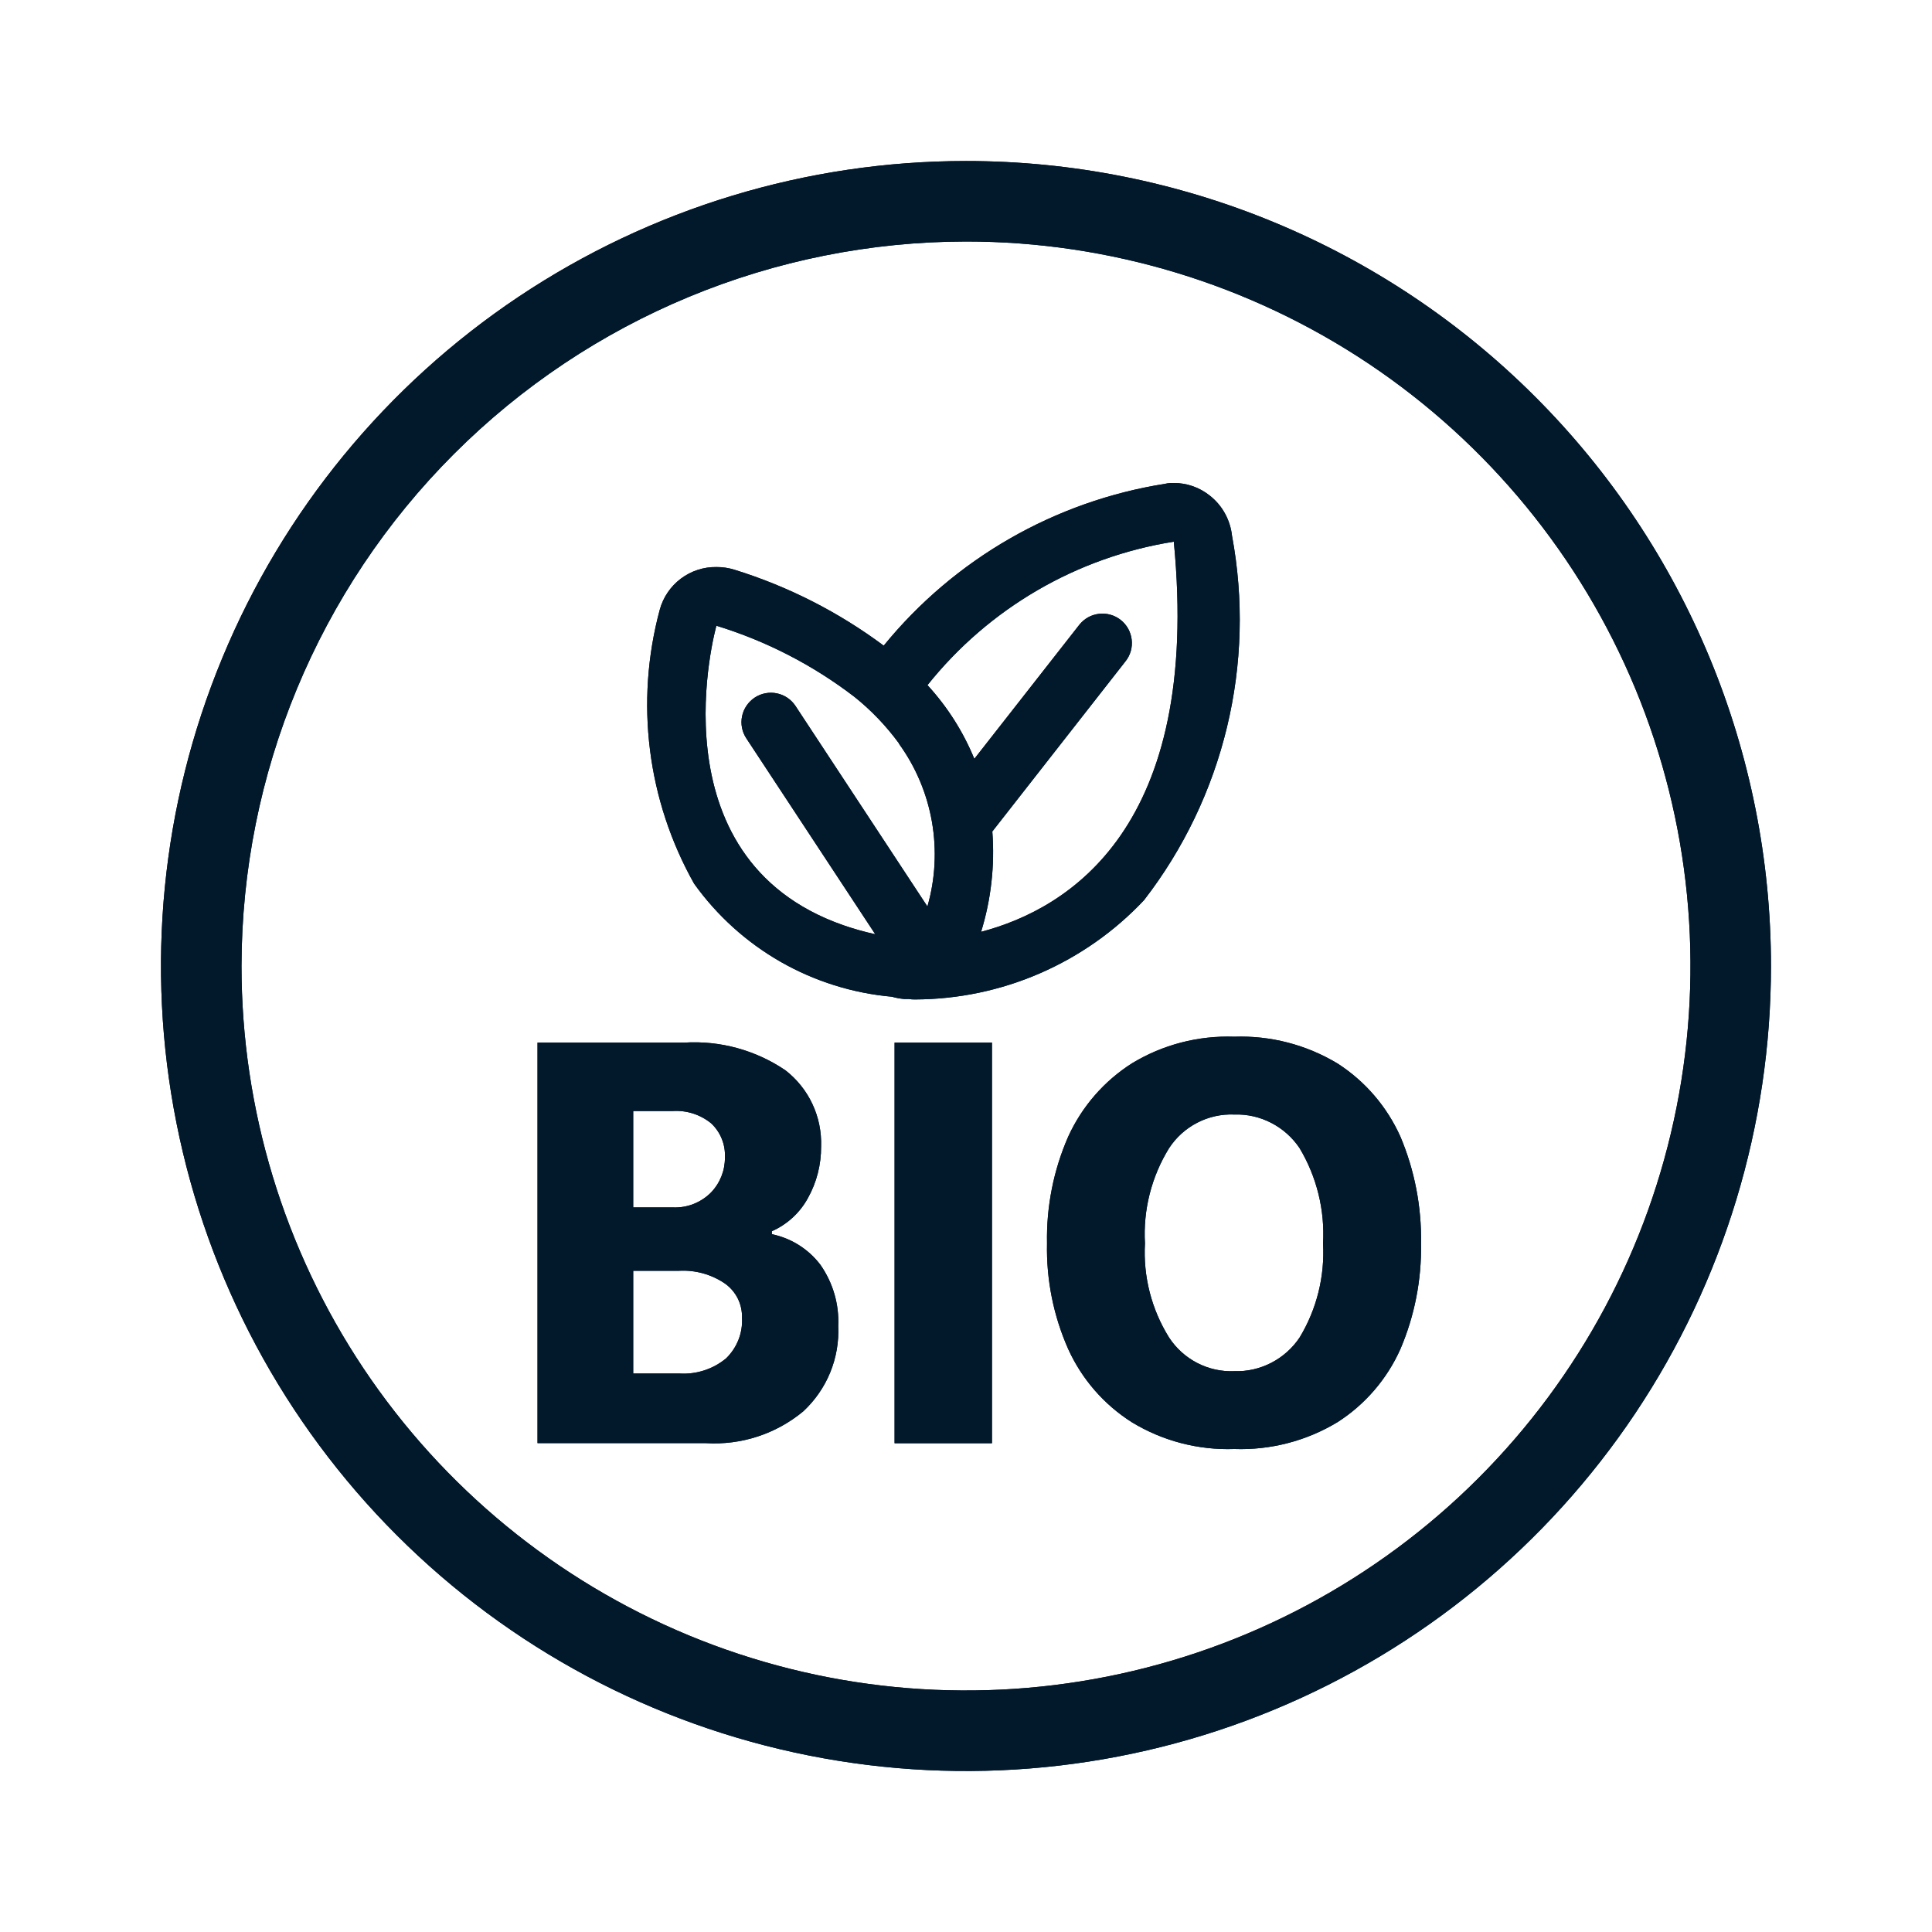
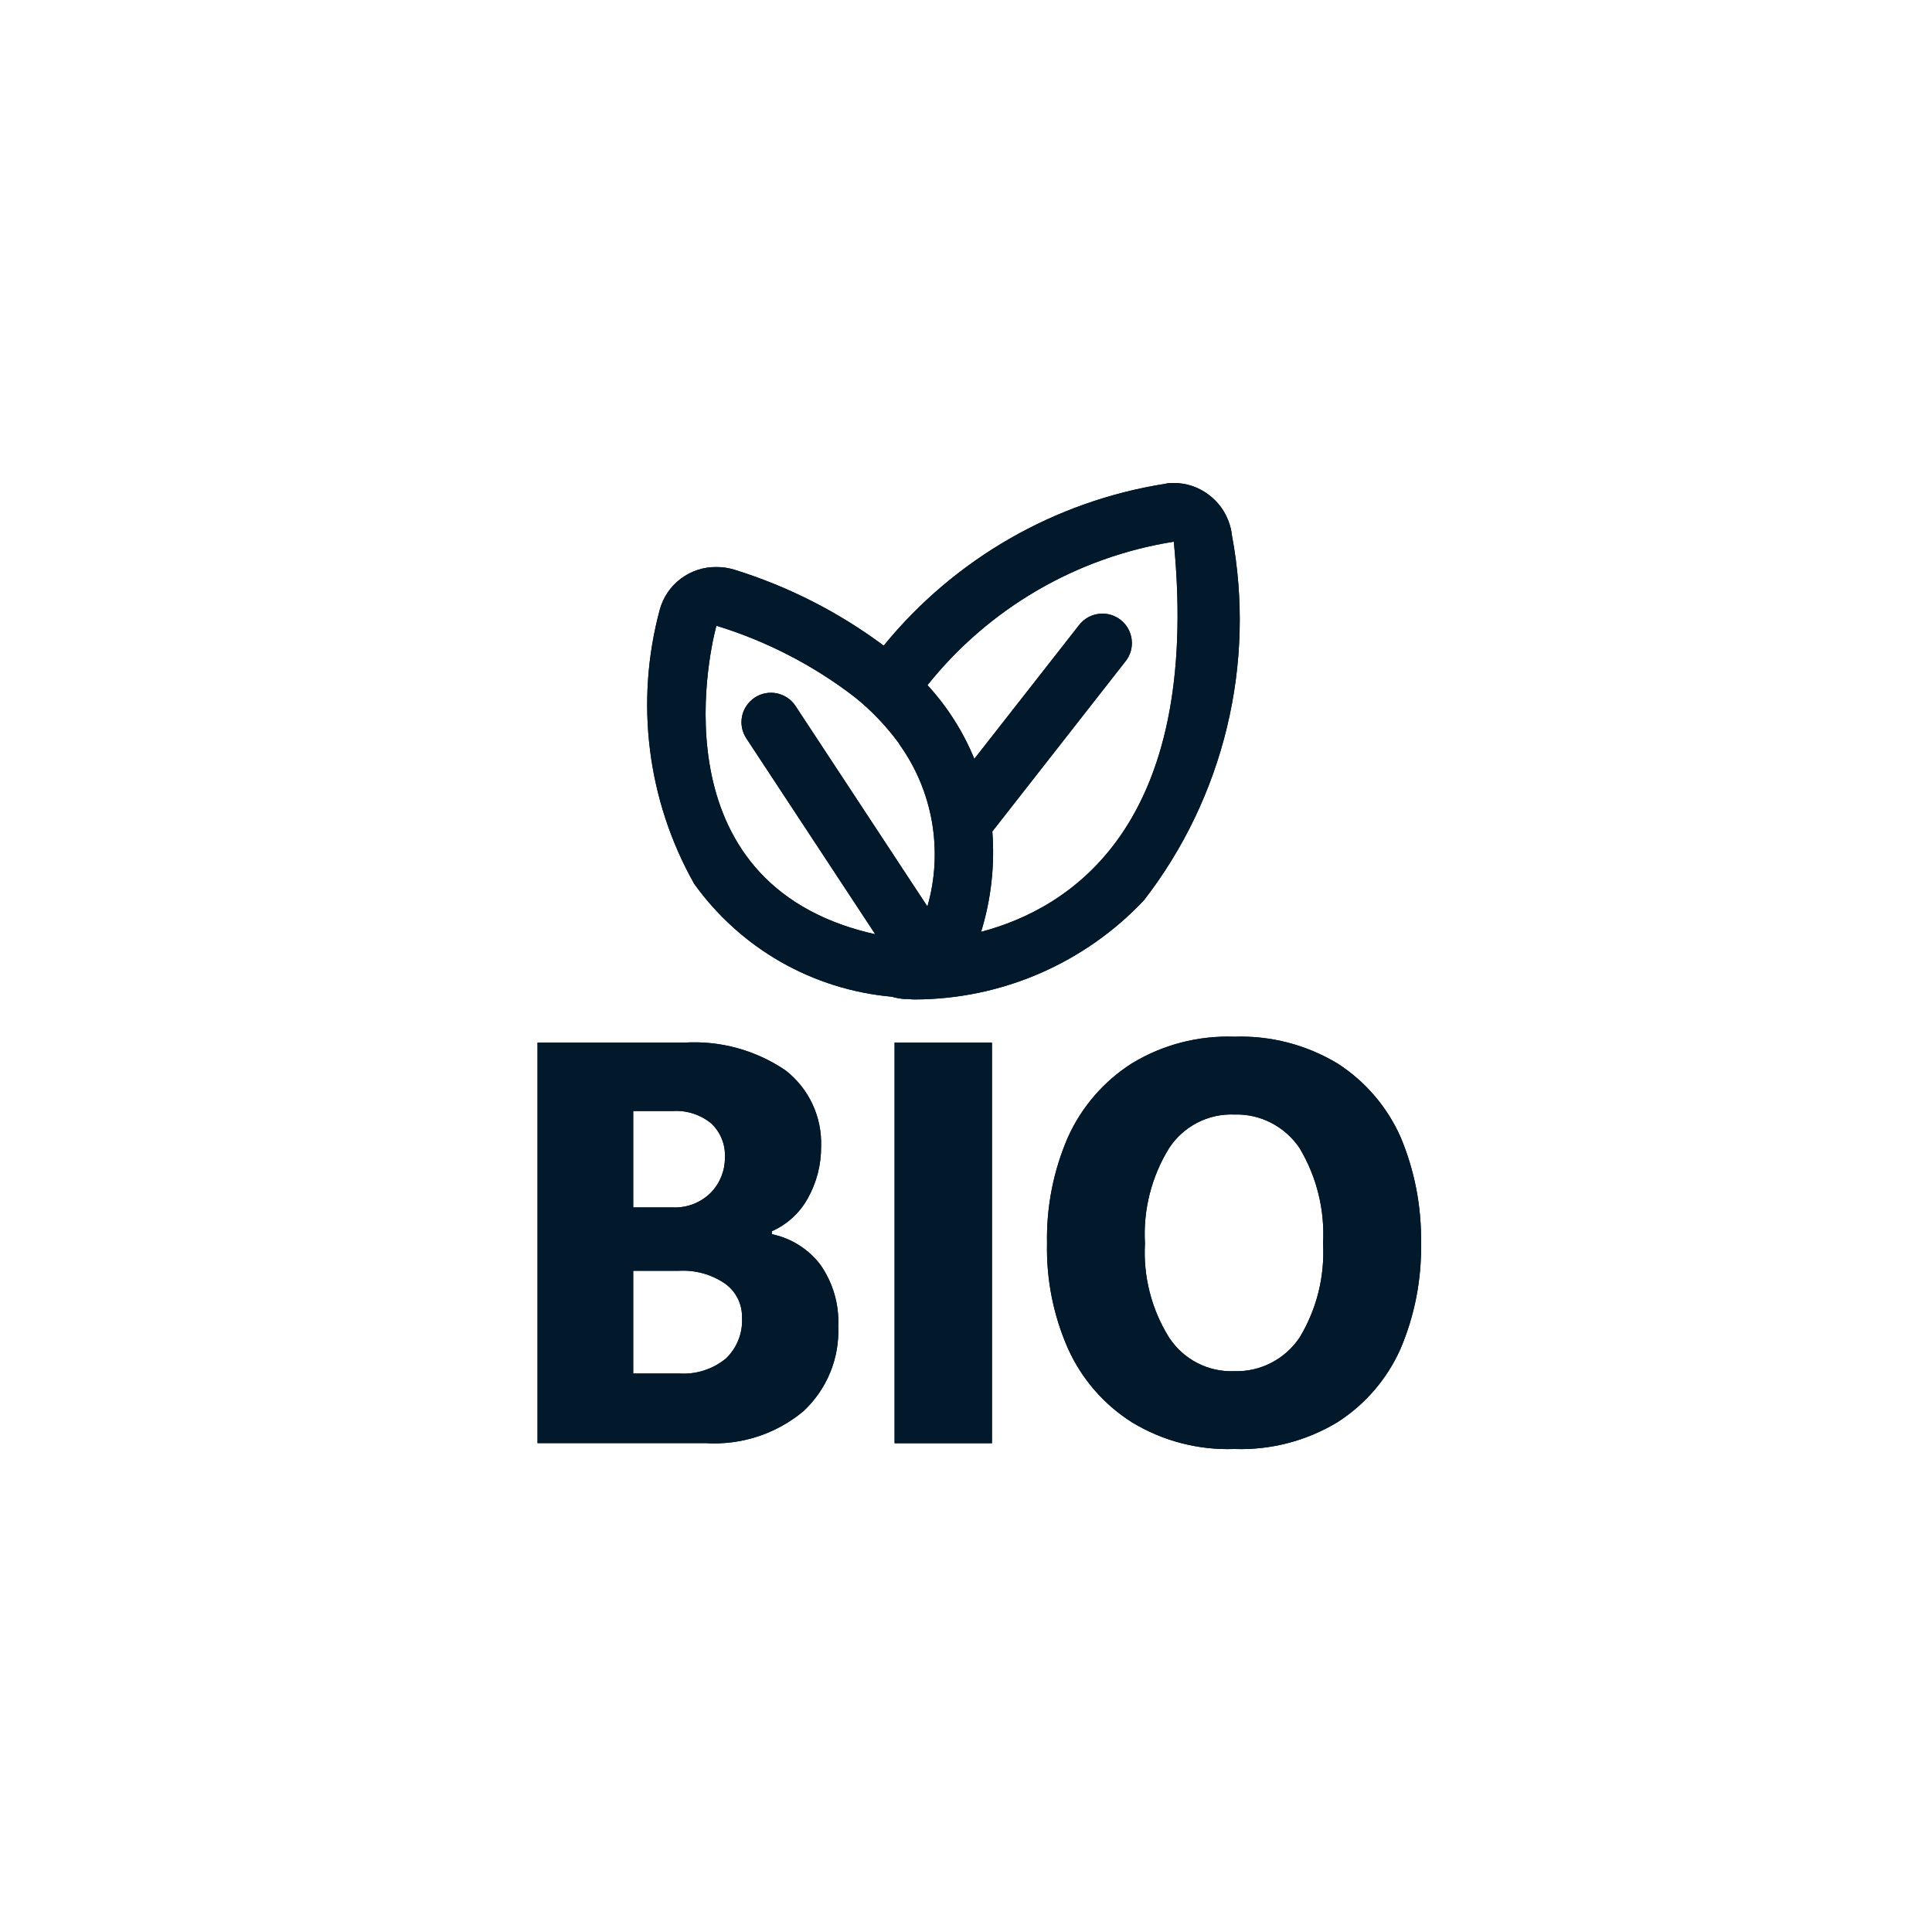
<svg xmlns="http://www.w3.org/2000/svg" width="32" height="32" viewBox="0 0 32 32" fill="none">
+   <path fill-rule="evenodd" clip-rule="evenodd" d="M11.866 10.364C12.692 10.617 13.466 11.016 14.152 11.542C14.431 11.765 14.679 12.025 14.89 12.313V12.319C15.168 12.703 15.354 13.145 15.436 13.612C15.517 14.079 15.492 14.559 15.361 15.014L13.176 11.693C13.105 11.585 12.994 11.51 12.867 11.484C12.741 11.458 12.609 11.483 12.501 11.554C12.393 11.626 12.317 11.737 12.291 11.863C12.265 11.99 12.29 12.122 12.362 12.23L14.497 15.474C14.316 15.434 14.138 15.384 13.963 15.323C10.778 14.204 11.866 10.364 11.866 10.364ZM19.442 8.972C19.902 13.698 17.707 15.051 16.25 15.434C16.416 14.896 16.479 14.333 16.436 13.772L18.643 10.952C18.683 10.902 18.712 10.844 18.73 10.782C18.747 10.72 18.752 10.656 18.744 10.592C18.736 10.528 18.716 10.467 18.685 10.411C18.653 10.355 18.611 10.306 18.561 10.267C18.51 10.227 18.452 10.198 18.39 10.181C18.329 10.164 18.264 10.159 18.201 10.167C18.137 10.175 18.075 10.195 18.02 10.226C17.964 10.258 17.915 10.3 17.875 10.351L16.138 12.569C15.954 12.12 15.691 11.706 15.362 11.348C16.378 10.075 17.834 9.227 19.442 8.972ZM15.052 16.547C15.086 16.552 15.121 16.555 15.156 16.554H15.161C15.871 16.551 16.573 16.404 17.225 16.121C17.876 15.838 18.463 15.426 18.949 14.909C19.604 14.062 20.071 13.087 20.322 12.047C20.573 11.007 20.602 9.926 20.406 8.874C20.392 8.744 20.352 8.618 20.289 8.504C20.226 8.389 20.14 8.289 20.037 8.208C19.868 8.073 19.658 7.999 19.442 8C19.394 7.998 19.346 8.002 19.3 8.013C17.469 8.302 15.809 9.257 14.637 10.694C13.892 10.139 13.058 9.714 12.17 9.438C12.072 9.407 11.969 9.391 11.866 9.392C11.653 9.389 11.446 9.457 11.276 9.585C11.106 9.713 10.984 9.893 10.928 10.098C10.515 11.627 10.72 13.257 11.497 14.637C11.876 15.166 12.365 15.608 12.93 15.931C13.496 16.254 14.124 16.451 14.773 16.509C14.841 16.529 14.91 16.541 14.98 16.547H15.052ZM21.526 22.153C21.408 22.33 21.246 22.474 21.057 22.572C20.868 22.67 20.657 22.718 20.444 22.711C20.231 22.72 20.019 22.673 19.83 22.575C19.64 22.477 19.48 22.332 19.363 22.153C19.073 21.688 18.933 21.143 18.964 20.595C18.932 20.041 19.072 19.49 19.363 19.018C19.48 18.839 19.64 18.694 19.83 18.596C20.019 18.498 20.231 18.451 20.444 18.46C20.657 18.453 20.868 18.501 21.057 18.599C21.246 18.697 21.408 18.841 21.526 19.018C21.81 19.493 21.945 20.043 21.914 20.595C21.944 21.142 21.809 21.685 21.526 22.153M22.151 17.613C21.637 17.304 21.044 17.15 20.444 17.171C19.847 17.15 19.257 17.303 18.747 17.613C18.286 17.907 17.92 18.328 17.693 18.826C17.449 19.383 17.33 19.987 17.342 20.595C17.329 21.197 17.449 21.795 17.693 22.345C17.919 22.843 18.285 23.264 18.747 23.557C19.257 23.867 19.847 24.021 20.444 24C21.044 24.021 21.637 23.867 22.151 23.557C22.61 23.264 22.973 22.842 23.195 22.345C23.431 21.793 23.547 21.196 23.537 20.595C23.547 19.988 23.431 19.385 23.195 18.826C22.972 18.329 22.61 17.907 22.151 17.613ZM14.817 23.904H16.43V17.269H14.817V23.904ZM12.025 22.5C11.81 22.677 11.535 22.767 11.256 22.75H10.488V21.048H11.247C11.516 21.033 11.783 21.107 12.007 21.259C12.097 21.323 12.17 21.408 12.22 21.507C12.269 21.606 12.293 21.716 12.29 21.826C12.297 21.951 12.277 22.076 12.231 22.192C12.185 22.308 12.115 22.413 12.025 22.5ZM10.488 18.402H11.142C11.372 18.387 11.599 18.46 11.778 18.605C11.855 18.677 11.916 18.765 11.955 18.863C11.995 18.961 12.012 19.067 12.007 19.172C12.009 19.387 11.927 19.594 11.778 19.75C11.697 19.832 11.599 19.897 11.491 19.94C11.383 19.983 11.268 20.003 11.152 19.999H10.488V18.402ZM12.784 20.442V20.393C13.038 20.281 13.248 20.088 13.381 19.845C13.527 19.584 13.602 19.289 13.6 18.989C13.608 18.748 13.56 18.508 13.457 18.288C13.355 18.069 13.202 17.878 13.011 17.729C12.518 17.394 11.928 17.232 11.332 17.269H8.903V23.903H11.692C12.278 23.939 12.855 23.75 13.306 23.375C13.499 23.195 13.651 22.976 13.751 22.732C13.851 22.487 13.896 22.224 13.884 21.961C13.9 21.601 13.796 21.247 13.59 20.951C13.392 20.689 13.106 20.509 12.784 20.442Z" fill="#02182B" />
  <path fill-rule="evenodd" clip-rule="evenodd" d="M11.866 10.364C12.692 10.617 13.466 11.016 14.152 11.542C14.431 11.765 14.679 12.025 14.89 12.313V12.319C15.168 12.703 15.354 13.145 15.436 13.612C15.517 14.079 15.492 14.559 15.361 15.014L13.176 11.693C13.105 11.585 12.994 11.51 12.867 11.484C12.741 11.458 12.609 11.483 12.501 11.554C12.393 11.626 12.317 11.737 12.291 11.863C12.265 11.99 12.29 12.122 12.362 12.23L14.497 15.474C14.316 15.434 14.138 15.384 13.963 15.323C10.778 14.204 11.866 10.364 11.866 10.364ZM19.442 8.972C19.902 13.698 17.707 15.051 16.25 15.434C16.416 14.896 16.479 14.333 16.436 13.772L18.643 10.952C18.683 10.902 18.712 10.844 18.73 10.782C18.747 10.72 18.752 10.656 18.744 10.592C18.736 10.528 18.716 10.467 18.685 10.411C18.653 10.355 18.611 10.306 18.561 10.267C18.51 10.227 18.452 10.198 18.39 10.181C18.329 10.164 18.264 10.159 18.201 10.167C18.137 10.175 18.075 10.195 18.02 10.226C17.964 10.258 17.915 10.3 17.875 10.351L16.138 12.569C15.954 12.12 15.691 11.706 15.362 11.348C16.378 10.075 17.834 9.227 19.442 8.972ZM15.052 16.547C15.086 16.552 15.121 16.555 15.156 16.554H15.161C15.871 16.551 16.573 16.404 17.225 16.121C17.876 15.838 18.463 15.426 18.949 14.909C19.604 14.062 20.071 13.087 20.322 12.047C20.573 11.007 20.602 9.926 20.406 8.874C20.392 8.744 20.352 8.618 20.289 8.504C20.226 8.389 20.14 8.289 20.037 8.208C19.868 8.073 19.658 7.999 19.442 8C19.394 7.998 19.346 8.002 19.3 8.013C17.469 8.302 15.809 9.257 14.637 10.694C13.892 10.139 13.058 9.714 12.17 9.438C12.072 9.407 11.969 9.391 11.866 9.392C11.653 9.389 11.446 9.457 11.276 9.585C11.106 9.713 10.984 9.893 10.928 10.098C10.515 11.627 10.72 13.257 11.497 14.637C11.876 15.166 12.365 15.608 12.93 15.931C13.496 16.254 14.124 16.451 14.773 16.509C14.841 16.529 14.91 16.541 14.98 16.547H15.052ZM21.526 22.153C21.408 22.33 21.246 22.474 21.057 22.572C20.868 22.67 20.657 22.718 20.444 22.711C20.231 22.72 20.019 22.673 19.83 22.575C19.64 22.477 19.48 22.332 19.363 22.153C19.073 21.688 18.933 21.143 18.964 20.595C18.932 20.041 19.072 19.49 19.363 19.018C19.48 18.839 19.64 18.694 19.83 18.596C20.019 18.498 20.231 18.451 20.444 18.46C20.657 18.453 20.868 18.501 21.057 18.599C21.246 18.697 21.408 18.841 21.526 19.018C21.81 19.493 21.945 20.043 21.914 20.595C21.944 21.142 21.809 21.685 21.526 22.153ZM22.151 17.613C21.637 17.304 21.044 17.15 20.444 17.171C19.847 17.15 19.257 17.303 18.747 17.613C18.286 17.907 17.92 18.328 17.693 18.826C17.449 19.383 17.33 19.987 17.342 20.595C17.329 21.197 17.449 21.795 17.693 22.345C17.919 22.843 18.285 23.264 18.747 23.557C19.257 23.867 19.847 24.021 20.444 24C21.044 24.021 21.637 23.867 22.151 23.557C22.61 23.264 22.973 22.842 23.195 22.345C23.431 21.793 23.547 21.196 23.537 20.595C23.547 19.988 23.431 19.385 23.195 18.826C22.972 18.329 22.61 17.907 22.151 17.613ZM14.817 23.904H16.43V17.269H14.817V23.904ZM12.025 22.5C11.81 22.677 11.535 22.767 11.256 22.75H10.488V21.048H11.247C11.516 21.033 11.783 21.107 12.007 21.259C12.097 21.323 12.17 21.408 12.22 21.507C12.269 21.606 12.293 21.716 12.29 21.826C12.297 21.951 12.277 22.076 12.231 22.192C12.185 22.308 12.115 22.413 12.025 22.5ZM10.488 18.402H11.142C11.372 18.387 11.599 18.46 11.778 18.605C11.855 18.677 11.916 18.765 11.955 18.863C11.995 18.961 12.012 19.067 12.007 19.172C12.009 19.387 11.927 19.594 11.778 19.75C11.697 19.832 11.599 19.897 11.491 19.94C11.383 19.983 11.268 20.003 11.152 19.999H10.488V18.402ZM12.784 20.442V20.393C13.038 20.281 13.248 20.088 13.381 19.845C13.527 19.584 13.602 19.289 13.6 18.989C13.608 18.748 13.56 18.508 13.457 18.288C13.355 18.069 13.202 17.878 13.011 17.729C12.518 17.394 11.928 17.232 11.332 17.269H8.903V23.903H11.692C12.278 23.939 12.855 23.75 13.306 23.375C13.499 23.195 13.651 22.976 13.751 22.732C13.851 22.487 13.896 22.224 13.884 21.961C13.9 21.601 13.796 21.247 13.59 20.951C13.392 20.689 13.106 20.509 12.784 20.442Z" fill="#02182B" />
-   <path d="M16 4C18.373 4 20.693 4.704 22.667 6.022C24.64 7.341 26.178 9.215 27.087 11.408C27.995 13.601 28.232 16.013 27.769 18.341C27.306 20.669 26.163 22.807 24.485 24.485C22.807 26.163 20.669 27.306 18.341 27.769C16.013 28.232 13.601 27.995 11.408 27.087C9.215 26.178 7.341 24.64 6.022 22.667C4.704 20.693 4 18.373 4 16C4.004 12.819 5.269 9.768 7.519 7.519C9.768 5.269 12.819 4.004 16 4ZM16 2.667C13.363 2.667 10.785 3.449 8.592 4.914C6.4 6.379 4.691 8.461 3.682 10.898C2.672 13.334 2.408 16.015 2.923 18.601C3.437 21.188 4.707 23.563 6.572 25.428C8.437 27.293 10.812 28.563 13.399 29.077C15.985 29.592 18.666 29.328 21.102 28.318C23.539 27.309 25.621 25.6 27.086 23.408C28.551 21.215 29.333 18.637 29.333 16C29.333 12.464 27.928 9.072 25.428 6.572C22.928 4.071 19.536 2.667 16 2.667Z" fill="#02182B" />
-   <path fill-rule="evenodd" clip-rule="evenodd" d="M11.866 10.364C12.692 10.617 13.466 11.016 14.152 11.542C14.431 11.765 14.679 12.025 14.89 12.313V12.319C15.168 12.703 15.354 13.145 15.436 13.612C15.517 14.079 15.492 14.559 15.361 15.014L13.176 11.693C13.105 11.585 12.994 11.51 12.867 11.484C12.741 11.458 12.609 11.483 12.501 11.554C12.393 11.626 12.317 11.737 12.291 11.863C12.265 11.99 12.29 12.122 12.362 12.23L14.497 15.474C14.316 15.434 14.138 15.384 13.963 15.323C10.778 14.204 11.866 10.364 11.866 10.364ZM19.442 8.972C19.902 13.698 17.707 15.051 16.25 15.434C16.416 14.896 16.479 14.333 16.436 13.772L18.643 10.952C18.683 10.902 18.712 10.844 18.73 10.782C18.747 10.72 18.752 10.656 18.744 10.592C18.736 10.528 18.716 10.467 18.685 10.411C18.653 10.355 18.611 10.306 18.561 10.267C18.51 10.227 18.452 10.198 18.39 10.181C18.329 10.164 18.264 10.159 18.201 10.167C18.137 10.175 18.075 10.195 18.02 10.226C17.964 10.258 17.915 10.3 17.875 10.351L16.138 12.569C15.954 12.12 15.691 11.706 15.362 11.348C16.378 10.075 17.834 9.227 19.442 8.972ZM15.052 16.547C15.086 16.552 15.121 16.555 15.156 16.554H15.161C15.871 16.551 16.573 16.404 17.225 16.121C17.876 15.838 18.463 15.426 18.949 14.909C19.604 14.062 20.071 13.087 20.322 12.047C20.573 11.007 20.602 9.926 20.406 8.874C20.392 8.744 20.352 8.618 20.289 8.504C20.226 8.389 20.14 8.289 20.037 8.208C19.868 8.073 19.658 7.999 19.442 8C19.394 7.998 19.346 8.002 19.3 8.013C17.469 8.302 15.809 9.257 14.637 10.694C13.892 10.139 13.058 9.714 12.17 9.438C12.072 9.407 11.969 9.391 11.866 9.392C11.653 9.389 11.446 9.457 11.276 9.585C11.106 9.713 10.984 9.893 10.928 10.098C10.515 11.627 10.72 13.257 11.497 14.637C11.876 15.166 12.365 15.608 12.93 15.931C13.496 16.254 14.124 16.451 14.773 16.509C14.841 16.529 14.91 16.541 14.98 16.547H15.052ZM21.526 22.153C21.408 22.33 21.246 22.474 21.057 22.572C20.868 22.67 20.657 22.718 20.444 22.711C20.231 22.72 20.019 22.673 19.83 22.575C19.64 22.477 19.48 22.332 19.363 22.153C19.073 21.688 18.933 21.143 18.964 20.595C18.932 20.041 19.072 19.49 19.363 19.018C19.48 18.839 19.64 18.694 19.83 18.596C20.019 18.498 20.231 18.451 20.444 18.46C20.657 18.453 20.868 18.501 21.057 18.599C21.246 18.697 21.408 18.841 21.526 19.018C21.81 19.493 21.945 20.043 21.914 20.595C21.944 21.142 21.809 21.685 21.526 22.153ZM22.151 17.613C21.637 17.304 21.044 17.15 20.444 17.171C19.847 17.15 19.257 17.303 18.747 17.613C18.286 17.907 17.92 18.328 17.693 18.826C17.449 19.383 17.33 19.987 17.342 20.595C17.329 21.197 17.449 21.795 17.693 22.345C17.919 22.843 18.285 23.264 18.747 23.557C19.257 23.867 19.847 24.021 20.444 24C21.044 24.021 21.637 23.867 22.151 23.557C22.61 23.264 22.973 22.842 23.195 22.345C23.431 21.793 23.547 21.196 23.537 20.595C23.547 19.988 23.431 19.385 23.195 18.826C22.972 18.329 22.61 17.907 22.151 17.613ZM14.817 23.904H16.43V17.269H14.817V23.904ZM12.025 22.5C11.81 22.677 11.535 22.767 11.256 22.75H10.488V21.048H11.247C11.516 21.033 11.783 21.107 12.007 21.259C12.097 21.323 12.17 21.408 12.22 21.507C12.269 21.606 12.293 21.716 12.29 21.826C12.297 21.951 12.277 22.076 12.231 22.192C12.185 22.308 12.115 22.413 12.025 22.5ZM10.488 18.402H11.142C11.372 18.387 11.599 18.46 11.778 18.605C11.855 18.677 11.916 18.765 11.955 18.863C11.995 18.961 12.012 19.067 12.007 19.172C12.009 19.387 11.927 19.594 11.778 19.75C11.697 19.832 11.599 19.897 11.491 19.94C11.383 19.983 11.268 20.003 11.152 19.999H10.488V18.402ZM12.784 20.442V20.393C13.038 20.281 13.248 20.088 13.381 19.845C13.527 19.584 13.602 19.289 13.6 18.989C13.608 18.748 13.56 18.508 13.457 18.288C13.355 18.069 13.202 17.878 13.011 17.729C12.518 17.394 11.928 17.232 11.332 17.269H8.903V23.903H11.692C12.278 23.939 12.855 23.75 13.306 23.375C13.499 23.195 13.651 22.976 13.751 22.732C13.851 22.487 13.896 22.224 13.884 21.961C13.9 21.601 13.796 21.247 13.59 20.951C13.392 20.689 13.106 20.509 12.784 20.442Z" fill="#02182B" />
-   <path d="M16 4C18.373 4 20.693 4.704 22.667 6.022C24.64 7.341 26.178 9.215 27.087 11.408C27.995 13.601 28.232 16.013 27.769 18.341C27.306 20.669 26.163 22.807 24.485 24.485C22.807 26.163 20.669 27.306 18.341 27.769C16.013 28.232 13.601 27.995 11.408 27.087C9.215 26.178 7.341 24.64 6.022 22.667C4.704 20.693 4 18.373 4 16C4.004 12.819 5.269 9.768 7.519 7.519C9.768 5.269 12.819 4.004 16 4ZM16 2.667C13.363 2.667 10.785 3.449 8.592 4.914C6.4 6.379 4.691 8.461 3.682 10.898C2.672 13.334 2.408 16.015 2.923 18.601C3.437 21.188 4.707 23.563 6.572 25.428C8.437 27.293 10.812 28.563 13.399 29.077C15.985 29.592 18.666 29.328 21.102 28.318C23.539 27.309 25.621 25.6 27.086 23.408C28.551 21.215 29.333 18.637 29.333 16C29.333 12.464 27.928 9.072 25.428 6.572C22.928 4.071 19.536 2.667 16 2.667Z" fill="#02182B" />
</svg>